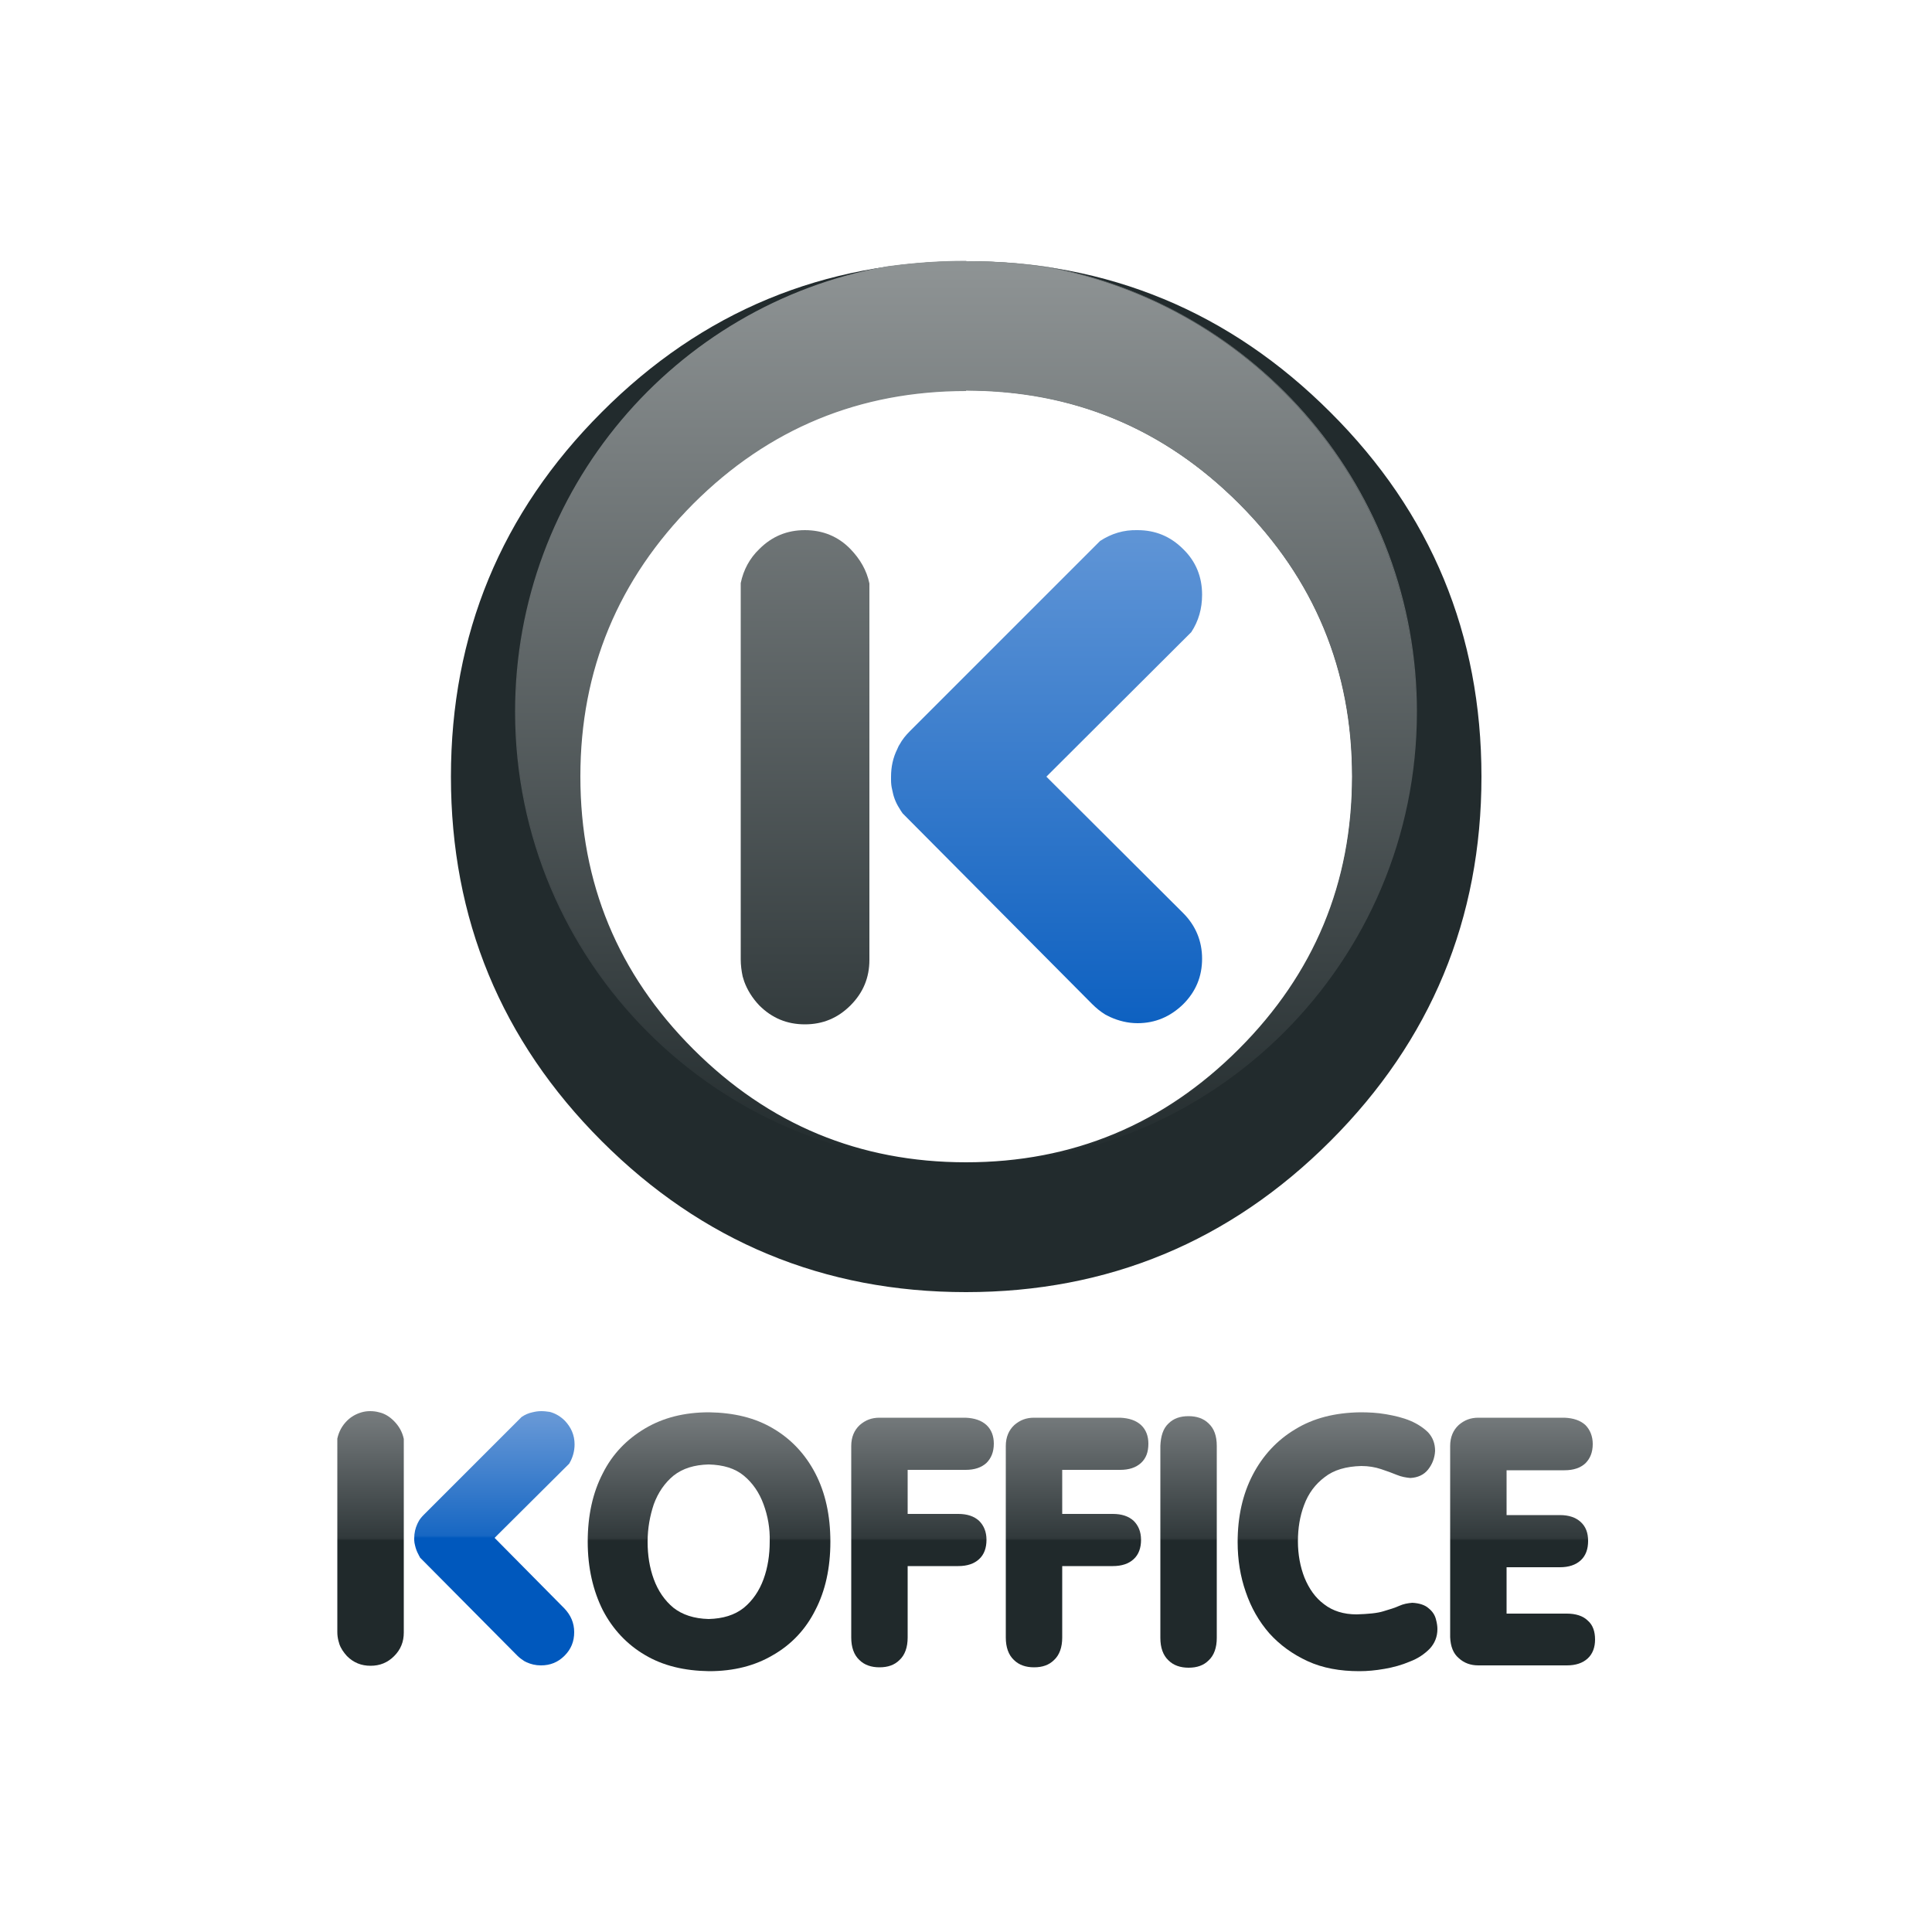
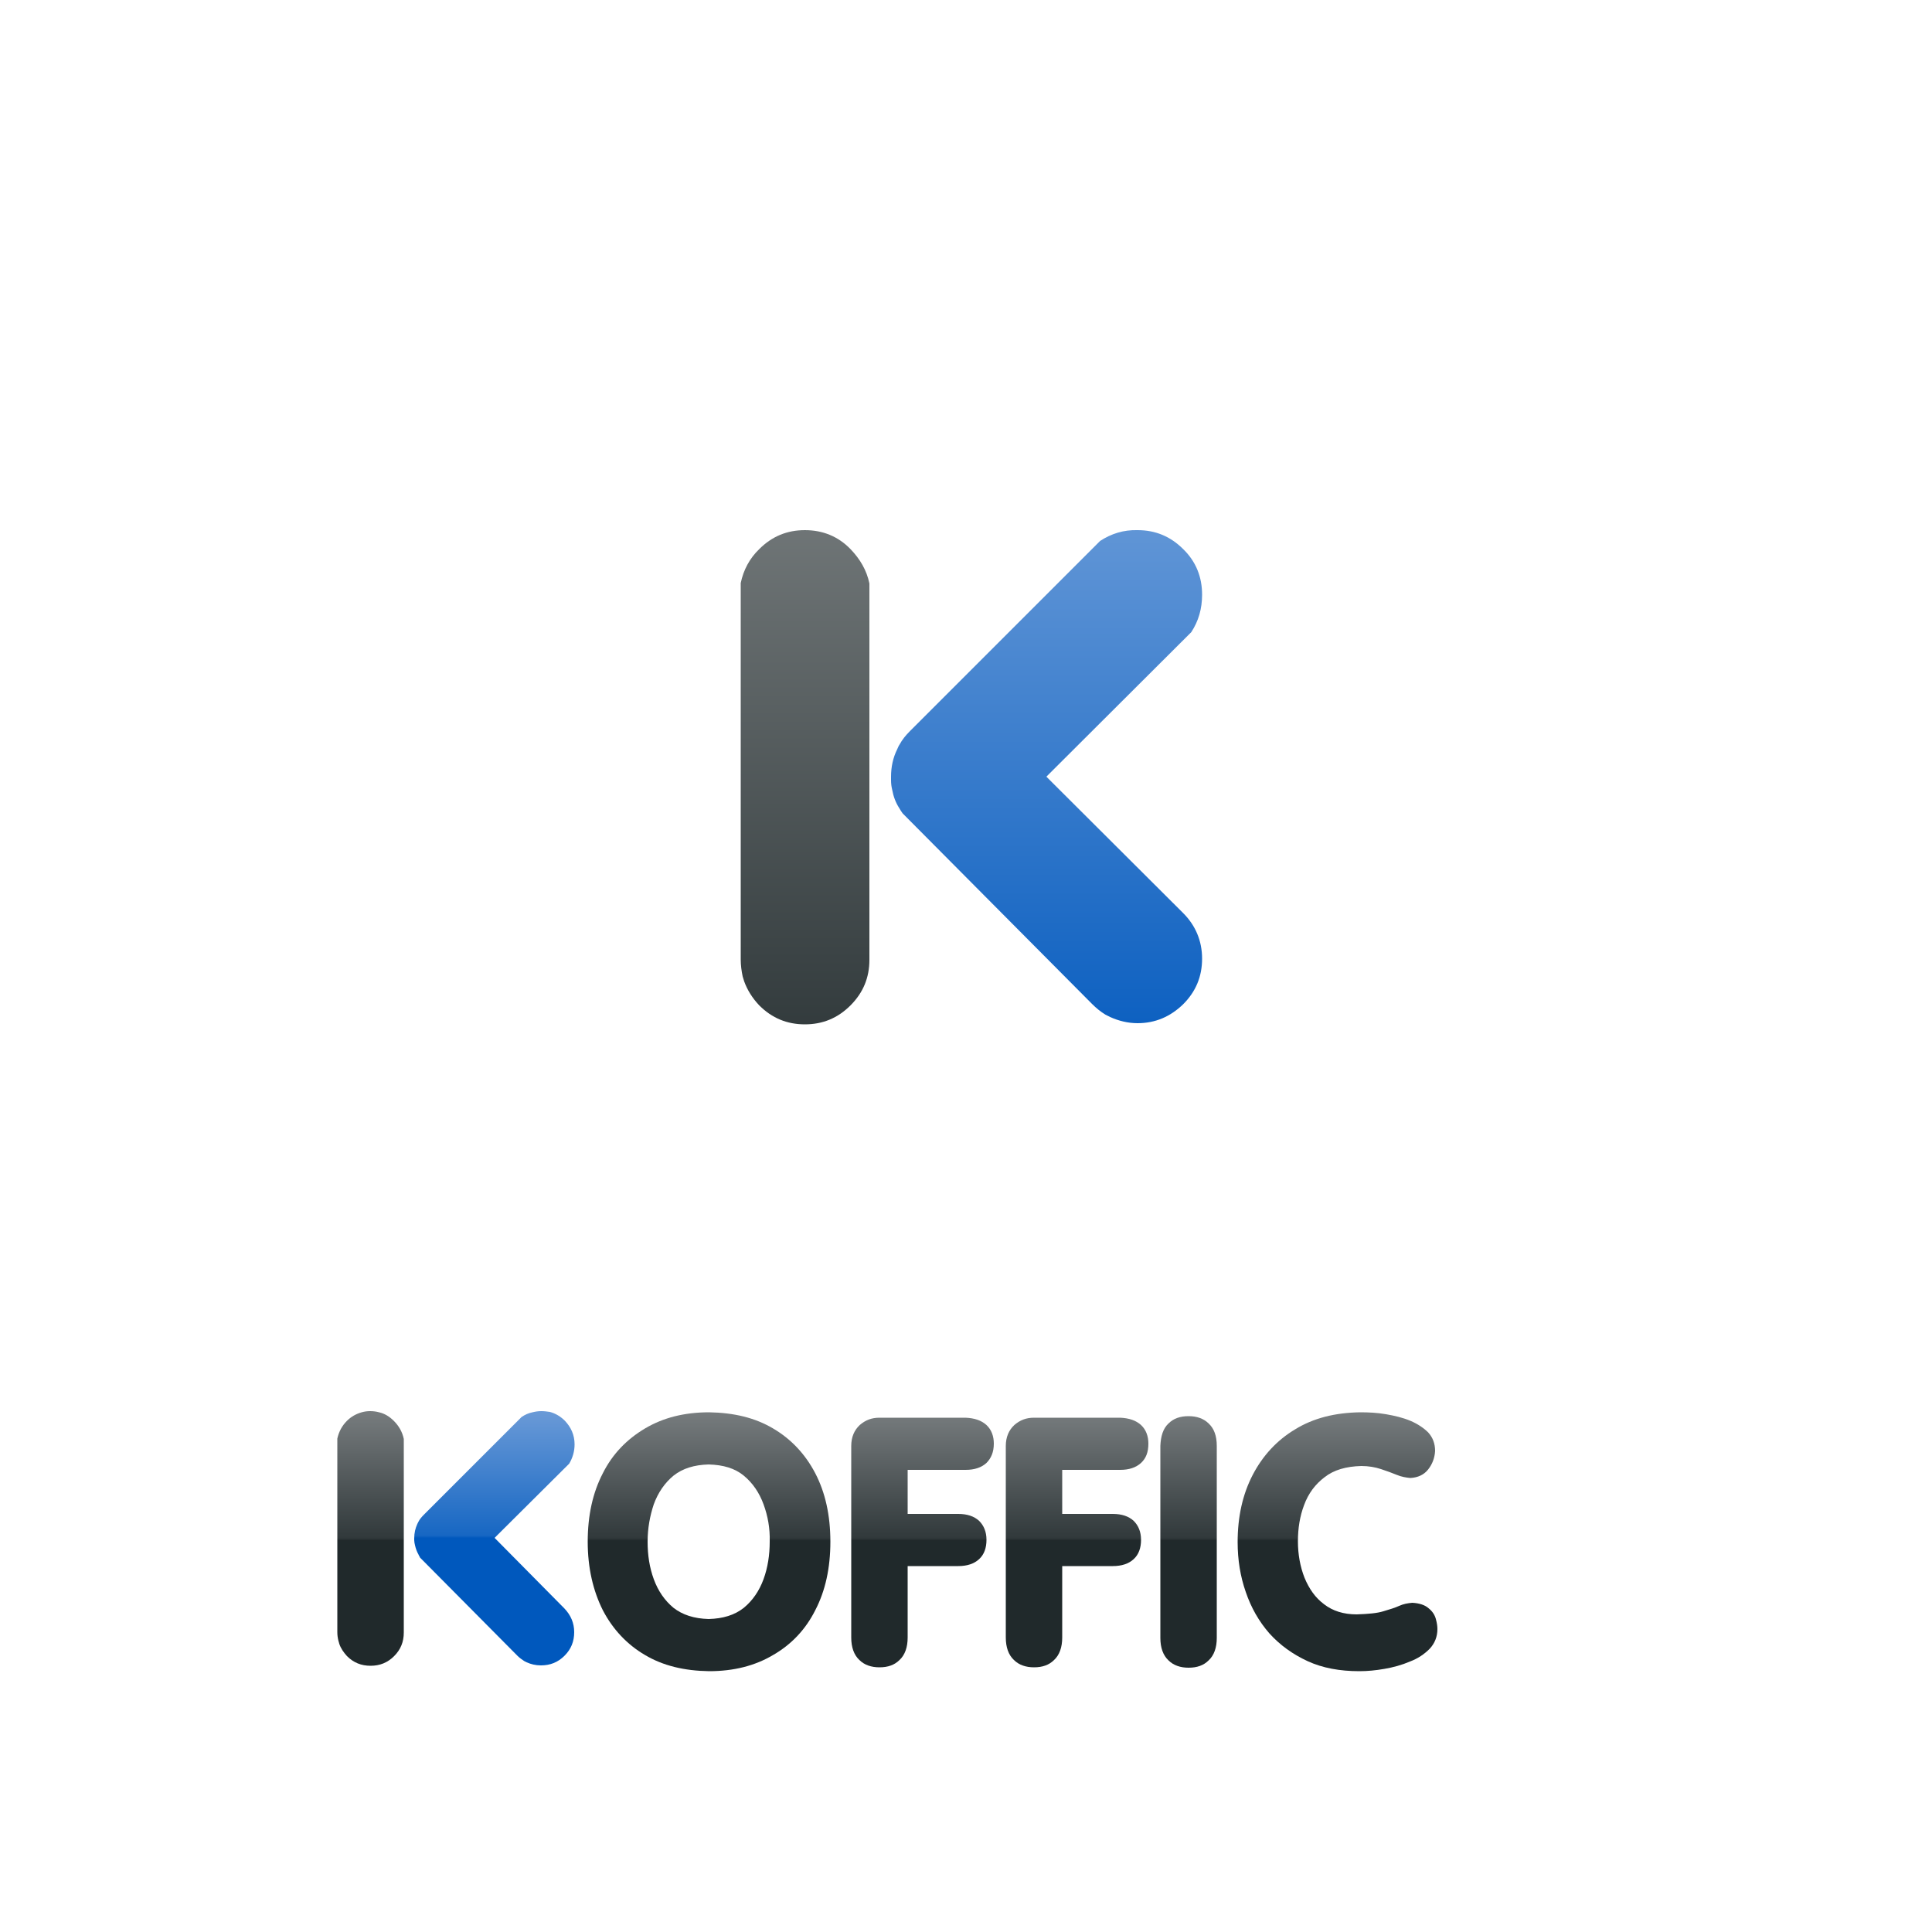
<svg xmlns="http://www.w3.org/2000/svg" version="1.1" id="Layer_1" x="0px" y="0px" viewBox="0 0 500 500" style="enable-background:new 0 0 500 500;" xml:space="preserve">
  <style type="text/css">
	.st0{fill:#222B2D;}
	.st1{fill:url(#XMLID_38_);}
	.st2{fill:url(#XMLID_39_);}
	.st3{fill:url(#XMLID_43_);}
	.st4{fill:url(#XMLID_44_);}
	.st5{fill:url(#XMLID_45_);}
	.st6{fill:url(#XMLID_46_);}
	.st7{fill:url(#XMLID_47_);}
	.st8{fill:url(#XMLID_48_);}
	.st9{fill:url(#XMLID_49_);}
	.st10{fill:url(#XMLID_50_);}
	.st11{fill:url(#XMLID_51_);}
	.st12{fill:url(#XMLID_52_);}
</style>
  <g id="XMLID_1_">
-     <path id="XMLID_5_" class="st0" d="M383.4,201c0-36.8-13-68.3-39.1-94.3c-26-26-57.5-39.1-94.3-39.1c-36.8,0-68.3,13-94.3,39.1   c-26,26-39,57.5-39,94.3c0,36.8,13,68.3,39,94.3c26,26,57.5,39.1,94.3,39.1c36.8,0,68.3-13.1,94.3-39.1   C370.3,269.3,383.4,237.8,383.4,201z M250,101c27.6,0,51.2,9.8,70.7,29.3c19.5,19.5,29.3,43.1,29.3,70.7s-9.8,51.2-29.3,70.7   C301.2,291.3,277.6,301,250,301c-27.6,0-51.2-9.8-70.7-29.3C159.7,252.2,150,228.6,150,201c0-27.6,9.8-51.2,29.3-70.7   C198.8,110.7,222.4,101,250,101L250,101z" />
    <linearGradient id="XMLID_38_" gradientUnits="userSpaceOnUse" x1="5.085316e-002" y1="-7.046782e-002" x2="0.607" y2="-7.046782e-002" gradientTransform="matrix(0 -228.555 228.555 0 286.917 275.816)">
      <stop offset="0" style="stop-color:#0E61C1" />
      <stop offset="1" style="stop-color:#6095D6" />
    </linearGradient>
    <path id="XMLID_6_" class="st1" d="M284.7,140l-49.2,49.2l0,0c-1.1,1.1-2,2.2-2.7,3.5c-0.3,0.4-0.4,0.8-0.6,1.2   c-1.1,2.2-1.6,4.6-1.6,7.1c0,0.3,0,0.6,0,0.9c0,0.9,0.1,1.7,0.3,2.5c0.3,1.7,0.9,3.3,1.8,4.7c0.3,0.5,0.6,1,0.9,1.4l49,49.3h0l0,0   c1.1,1.1,2.2,2,3.5,2.8c0.4,0.2,0.8,0.4,1.2,0.6c2.2,1,4.6,1.6,7.1,1.6c4.6,0,8.5-1.7,11.8-4.9c3.3-3.3,4.9-7.2,4.9-11.8   c0-4.6-1.7-8.6-4.9-11.8l0,0L270.8,201l37.5-37.4c1.9-2.9,2.8-6.1,2.8-9.7c0-4.6-1.6-8.6-4.9-11.8c-3.3-3.3-7.2-4.9-11.8-4.9   C290.8,137.1,287.6,138.1,284.7,140L284.7,140z" />
    <linearGradient id="XMLID_39_" gradientUnits="userSpaceOnUse" x1="0.346" y1="-7.935083e-002" x2="0.902" y2="-7.935083e-002" gradientTransform="matrix(0 421.227 -421.227 0 174.905 -78.225)">
      <stop offset="0" style="stop-color:#8F9495" />
      <stop offset="1" style="stop-color:#222B2D" />
    </linearGradient>
    <path id="XMLID_7_" class="st2" d="M191.7,150.9L191.7,150.9v97.3v0.1c0,1.5,0.2,3,0.5,4.4c0.1,0.4,0.3,0.9,0.4,1.3   c0.8,2.2,2.1,4.3,3.9,6.2c3.3,3.3,7.2,4.9,11.8,4.9c4.6,0,8.5-1.6,11.8-4.9c3.3-3.3,4.9-7.2,4.9-11.8v-0.1v-97.3   c-0.7-3.4-2.4-6.3-4.9-8.9c-3.2-3.3-7.2-4.9-11.8-4.9c-4.6,0-8.5,1.6-11.8,4.9C194,144.5,192.4,147.5,191.7,150.9L191.7,150.9z" />
    <linearGradient id="XMLID_43_" gradientUnits="userSpaceOnUse" x1="1.224" y1="0.828" x2="1.78" y2="0.828" gradientTransform="matrix(0 -118.2 118.2 0 30.16 575.587)">
      <stop offset="0" style="stop-color:#0058BD" />
      <stop offset="0.5" style="stop-color:#0058BD" />
      <stop offset="0.51" style="stop-color:#1767C3" />
      <stop offset="1" style="stop-color:#6A9AD7" />
    </linearGradient>
    <path id="XMLID_8_" class="st3" d="M140.1,365.2c-0.8,0-1.5,0.1-2.3,0.3c-1,0.2-1.9,0.6-2.8,1.2l-25.3,25.3h0h0   c-0.6,0.6-1.1,1.2-1.4,1.8c-0.1,0.2-0.2,0.4-0.3,0.6c-0.5,1.1-0.8,2.3-0.8,3.7v0.5c0,0.4,0.1,0.9,0.2,1.3c0.2,0.9,0.5,1.7,0.9,2.4   c0.1,0.3,0.3,0.5,0.4,0.8h0l25.2,25.4v0v0c0.6,0.6,1.2,1,1.8,1.4c0.2,0.1,0.4,0.2,0.6,0.3c1.1,0.5,2.3,0.8,3.7,0.8   c2.4,0,4.4-0.8,6.1-2.5c1.7-1.7,2.5-3.7,2.5-6.1c0-2.4-0.9-4.4-2.5-6.1l0,0L128,398l19.3-19.2c0.9-1.5,1.4-3.2,1.4-5   c0-2.4-0.9-4.4-2.5-6.1c-1.1-1.1-2.4-1.9-3.9-2.3C141.6,365.3,140.9,365.2,140.1,365.2L140.1,365.2z" />
    <linearGradient id="XMLID_44_" gradientUnits="userSpaceOnUse" x1="1.199" y1="1.014" x2="1.755" y2="1.014" gradientTransform="matrix(0 -121.414 121.414 0 -27.261 578.049)">
      <stop offset="0" style="stop-color:#20292B" />
      <stop offset="0.5" style="stop-color:#20292B" />
      <stop offset="0.51" style="stop-color:#31393B" />
      <stop offset="1" style="stop-color:#787D7F" />
    </linearGradient>
    <path id="XMLID_9_" class="st4" d="M101.9,367.7c-1.1-1.1-2.4-1.9-3.8-2.2c-0.7-0.2-1.5-0.3-2.3-0.3c-0.8,0-1.5,0.1-2.2,0.3   c-1.4,0.4-2.7,1.1-3.8,2.2c-1.3,1.3-2.1,2.8-2.5,4.6v50.1c0,0.8,0.1,1.5,0.3,2.3c0.1,0.2,0.1,0.4,0.2,0.7c0.4,1.2,1.1,2.2,2,3.2   c1.7,1.7,3.7,2.5,6.1,2.5c2.4,0,4.4-0.8,6.1-2.5c1.7-1.7,2.5-3.7,2.5-6.1v-50.1C104.1,370.5,103.2,369,101.9,367.7z" />
    <linearGradient id="XMLID_45_" gradientUnits="userSpaceOnUse" x1="1.199" y1="-0.948" x2="1.755" y2="-0.948" gradientTransform="matrix(0 -121.414 121.414 0 509.125 578.049)">
      <stop offset="0" style="stop-color:#20292B" />
      <stop offset="0.5" style="stop-color:#20292B" />
      <stop offset="0.51" style="stop-color:#31393B" />
      <stop offset="1" style="stop-color:#787D7F" />
    </linearGradient>
-     <path id="XMLID_10_" class="st5" d="M410.3,368.8c-1.3-1.2-3.1-1.8-5.4-1.9h-22.3c-2,0-3.6,0.6-5.1,1.9c-1.4,1.3-2.2,3.1-2.2,5.4   v49.5c0.1,2.4,0.8,4.2,2.2,5.4c1.4,1.3,3.1,1.9,5.1,1.9h22.9c2.3,0,4.1-0.6,5.4-1.8c1.3-1.2,1.9-2.9,1.9-4.9c0-2.1-0.6-3.8-1.9-4.9   c-1.2-1.2-3.1-1.8-5.4-1.8h-15.6v-12h13.8c2.3,0,4.1-0.6,5.4-1.8c1.3-1.2,1.9-2.9,1.9-5c0-2.1-0.6-3.7-1.9-4.9   c-1.3-1.2-3.1-1.8-5.4-1.8h-13.8v-11.6h15c2.3,0,4.1-0.6,5.4-1.8c1.2-1.2,1.9-2.8,1.9-5C412.2,371.7,411.5,370,410.3,368.8z" />
    <linearGradient id="XMLID_46_" gradientUnits="userSpaceOnUse" x1="1.199" y1="-0.633" x2="1.755" y2="-0.633" gradientTransform="matrix(0 -121.414 121.414 0 422.963 578.051)">
      <stop offset="0" style="stop-color:#20292B" />
      <stop offset="0.5" style="stop-color:#20292B" />
      <stop offset="0.51" style="stop-color:#31393B" />
      <stop offset="1" style="stop-color:#787D7F" />
    </linearGradient>
    <path id="XMLID_11_" class="st6" d="M365,367.7c-1.9-0.8-4-1.3-6.3-1.7c-2.3-0.4-4.5-0.5-6.7-0.5c-6.5,0.1-12.1,1.5-16.8,4.4   c-4.7,2.8-8.4,6.8-11,11.8c-2.6,5-3.9,10.8-3.9,17.4c0,4.6,0.7,8.9,2.1,12.9c1.4,4.1,3.4,7.6,6.1,10.7c2.7,3,6,5.4,9.9,7.2   c3.9,1.8,8.4,2.6,13.4,2.6c2.1,0,4.2-0.2,6.5-0.6c2.3-0.4,4.5-1,6.6-1.9c2.1-0.8,3.7-1.9,5.1-3.3c1.3-1.4,2-3.1,2-5.1   c0-0.7-0.1-1.5-0.4-2.6c-0.3-1.1-0.9-2-1.9-2.8c-0.9-0.8-2.3-1.3-4.2-1.4c-1.2,0.1-2.3,0.3-3.4,0.8c-1.1,0.5-2.4,0.9-4.1,1.4   c-1.6,0.5-3.9,0.7-6.9,0.8c-3.4,0-6.2-0.9-8.4-2.6c-2.3-1.7-3.9-4-5.1-6.9c-1.1-2.8-1.7-6-1.7-9.4c0-3.4,0.5-6.5,1.6-9.4   c1.1-3,2.9-5.4,5.3-7.2c2.4-1.9,5.6-2.8,9.5-2.9c1.9,0,3.6,0.3,5.1,0.8c1.5,0.5,2.9,1,4.1,1.5c1.2,0.5,2.4,0.7,3.5,0.8   c1.9-0.1,3.5-0.8,4.6-2.2c1.1-1.4,1.7-3,1.8-4.8c0-1.9-0.6-3.5-1.8-4.8C368.5,369.6,366.9,368.5,365,367.7L365,367.7z" />
    <linearGradient id="XMLID_47_" gradientUnits="userSpaceOnUse" x1="1.199" y1="-0.38" x2="1.755" y2="-0.38" gradientTransform="matrix(0 -121.414 121.414 0 353.69 578.049)">
      <stop offset="0" style="stop-color:#20292B" />
      <stop offset="0.5" style="stop-color:#20292B" />
      <stop offset="0.51" style="stop-color:#31393B" />
      <stop offset="1" style="stop-color:#787D7F" />
    </linearGradient>
    <path id="XMLID_12_" class="st7" d="M314.9,374.2c0-2.6-0.7-4.5-2.1-5.8c-1.3-1.3-3.1-1.9-5.2-1.9c-2.2,0-3.9,0.6-5.2,1.9   c-1.4,1.3-2,3.3-2.1,5.8v49.7c0,2.5,0.7,4.5,2.1,5.8c1.3,1.3,3.1,1.9,5.2,1.9c2.2,0,3.9-0.6,5.2-1.9c1.4-1.3,2.1-3.3,2.1-5.8V374.2   z" />
    <linearGradient id="XMLID_48_" gradientUnits="userSpaceOnUse" x1="1.199" y1="-0.19" x2="1.755" y2="-0.19" gradientTransform="matrix(0 -121.414 121.414 0 301.829 578.049)">
      <stop offset="0" style="stop-color:#20292B" />
      <stop offset="0.5" style="stop-color:#20292B" />
      <stop offset="0.51" style="stop-color:#31393B" />
      <stop offset="1" style="stop-color:#787D7F" />
    </linearGradient>
    <path id="XMLID_13_" class="st8" d="M295.3,368.8c-1.3-1.2-3.1-1.8-5.4-1.9h-22.3c-2,0-3.6,0.6-5.1,1.9c-1.4,1.3-2.2,3.1-2.2,5.4   v49.6c0,2.5,0.7,4.5,2.1,5.8c1.3,1.3,3.1,1.9,5.2,1.9c2.2,0,3.9-0.6,5.2-1.9c1.4-1.3,2.1-3.3,2.1-5.8v-18.5h13.1   c2.3,0,4.1-0.6,5.4-1.8c1.3-1.2,1.9-2.9,1.9-5c0-2.1-0.7-3.7-1.9-4.9c-1.3-1.2-3.1-1.8-5.4-1.8h-13.1v-11.4h15   c2.3,0,4.1-0.6,5.4-1.8c1.3-1.2,1.9-2.8,1.9-5C297.2,371.7,296.6,370,295.3,368.8L295.3,368.8z" />
    <linearGradient id="XMLID_49_" gradientUnits="userSpaceOnUse" x1="1.199" y1="7.326309e-002" x2="1.755" y2="7.326309e-002" gradientTransform="matrix(0 -121.414 121.414 0 229.909 578.049)">
      <stop offset="0" style="stop-color:#20292B" />
      <stop offset="0.5" style="stop-color:#20292B" />
      <stop offset="0.51" style="stop-color:#31393B" />
      <stop offset="1" style="stop-color:#787D7F" />
    </linearGradient>
    <path id="XMLID_14_" class="st9" d="M255.3,368.8c-1.3-1.2-3.1-1.8-5.4-1.9h-22.3c-2,0-3.6,0.6-5.1,1.9c-1.4,1.3-2.2,3.1-2.2,5.4   v49.6c0,2.5,0.7,4.5,2.1,5.8c1.3,1.3,3.1,1.9,5.2,1.9c2.2,0,3.9-0.6,5.2-1.9c1.4-1.3,2.1-3.3,2.1-5.8v-18.5h13.1   c2.3,0,4.1-0.6,5.4-1.8c1.3-1.2,1.9-2.9,1.9-5c0-2.1-0.7-3.7-1.9-4.9c-1.3-1.2-3.1-1.8-5.4-1.8h-13.1v-11.4h15   c2.3,0,4.1-0.6,5.4-1.8c1.2-1.2,1.9-2.8,1.9-5C257.2,371.7,256.6,370,255.3,368.8L255.3,368.8z" />
    <linearGradient id="XMLID_50_" gradientUnits="userSpaceOnUse" x1="1.199" y1="0.438" x2="1.755" y2="0.438" gradientTransform="matrix(0 -121.414 121.414 0 130.28 578.051)">
      <stop offset="0" style="stop-color:#20292B" />
      <stop offset="0.5" style="stop-color:#20292B" />
      <stop offset="0.51" style="stop-color:#31393B" />
      <stop offset="1" style="stop-color:#787D7F" />
    </linearGradient>
    <path id="XMLID_17_" class="st10" d="M211,381.3c-2.6-5-6.3-8.9-10.9-11.6c-4.7-2.8-10.2-4.1-16.6-4.2c-6.4,0-11.9,1.4-16.6,4.2   c-4.7,2.8-8.4,6.6-10.9,11.6c-2.6,5-3.9,10.9-3.9,17.7c0,6.8,1.4,12.7,3.9,17.7c2.6,5,6.3,8.9,10.9,11.6c4.7,2.8,10.2,4.1,16.6,4.2   c6.4,0,11.9-1.4,16.6-4.2c4.7-2.7,8.4-6.6,10.9-11.6c2.6-5,3.9-10.9,3.9-17.7C214.9,392.2,213.6,386.3,211,381.3z M192.5,381.9   c2.3,1.9,4,4.4,5.1,7.4c1.1,3,1.7,6.2,1.6,9.7c0,3.4-0.5,6.7-1.6,9.7c-1.1,3-2.8,5.5-5.1,7.4c-2.4,1.9-5.4,2.8-9.1,2.9   c-3.8-0.1-6.8-1.1-9.1-2.9c-2.3-1.9-4-4.4-5.1-7.4c-1.1-3-1.6-6.2-1.6-9.7c0-3.5,0.6-6.7,1.6-9.7c1.1-3,2.8-5.5,5.1-7.4   c2.4-1.9,5.4-2.8,9.1-2.9C187.2,379.1,190.2,380,192.5,381.9z" />
    <linearGradient id="XMLID_51_" gradientUnits="userSpaceOnUse" x1="0.346" y1="-1.122153e-003" x2="0.902" y2="-1.122153e-003" gradientTransform="matrix(0 420.035 -420.035 0 249.537 -77.787)">
      <stop offset="0" style="stop-color:#8F9495" />
      <stop offset="1" style="stop-color:#222B2D" />
    </linearGradient>
-     <path id="XMLID_20_" class="st11" d="M250,67.6c-6.9,0-13.6,0.5-20.1,1.4c-0.2,0-0.4,0.1-0.6,0.1c-54.5,9.8-95.8,57.6-95.8,115.1   c0,64.5,52.2,116.9,116.5,116.9c64.3,0,116.5-52.4,116.5-116.9c0-57.4-41.3-105.2-95.7-115.1c-0.1,0-0.1,0-0.2,0   C263.9,68.1,257.1,67.6,250,67.6L250,67.6z M250,101c27.6,0,51.2,9.8,70.7,29.3c19.5,19.5,29.3,43.1,29.3,70.7   c0,27.6-9.8,51.2-29.3,70.7C301.2,291.3,277.6,301,250,301c-27.6,0-51.2-9.8-70.7-29.3C159.7,252.2,150,228.6,150,201   c0-27.6,9.8-51.2,29.3-70.7C198.8,110.7,222.4,101,250,101z" />
    <linearGradient id="XMLID_52_" gradientUnits="userSpaceOnUse" x1="0.346" y1="-1.559750e-003" x2="0.902" y2="-1.559750e-003" gradientTransform="matrix(0 420.031 -420.031 0 249.353 -77.937)">
      <stop offset="0" style="stop-color:#8F9495" />
      <stop offset="1" style="stop-color:#222B2D" />
    </linearGradient>
-     <path id="XMLID_23_" class="st12" d="M250,67.6v-0.1c-6.9,0-13.6,0.5-20.2,1.4l0,0l0,0c-0.2,0-0.4,0.1-0.6,0.1   c-54.5,9.8-95.9,57.7-95.9,115.2c0,64.6,52.3,117.1,116.7,117.1c64.4,0,116.7-52.5,116.7-117.1c0-57.5-41.4-105.3-95.9-115.2l0,0   l0,0c0,0-0.1,0-0.2,0l0,0c-6.7-1-13.6-1.4-20.6-1.4V67.6l0.1,0v0v-0.1H250V67.6h-0.1v0v0.1h0.1c7.1,0,13.9,0.5,20.6,1.4l0,0h0   c0,0,0.1,0,0.2,0l0-0.1l0,0.1c54.4,9.8,95.6,57.6,95.6,114.9c0,32.2-13,61.4-34.1,82.6C311.2,287.9,282.1,301,250,301   c-32.1,0-61.2-13.1-82.3-34.2c-21.1-21.1-34.1-50.3-34.1-82.6c0-57.4,41.3-105.1,95.7-114.9c0.2,0,0.4-0.1,0.6-0.1l0-0.1l0,0.1   c6.5-0.9,13.2-1.4,20.1-1.4V67.6h-0.1H250z M250,101v0.1c27.6,0,51.1,9.7,70.6,29.2c19.5,19.5,29.3,43.1,29.3,70.6   c0,27.6-9.8,51.1-29.3,70.6c-19.5,19.5-43,29.3-70.6,29.3c-27.6,0-51.1-9.8-70.6-29.3c-19.5-19.5-29.2-43-29.2-70.5V201v-0.1   c0-27.5,9.8-51,29.2-70.5c19.5-19.5,43.1-29.2,70.6-29.2V101v-0.1c-27.6,0-51.3,9.8-70.8,29.3c-19.5,19.5-29.3,43.1-29.3,70.7   l0,0.1l0,0.1c0,27.6,9.8,51.2,29.3,70.7c19.6,19.6,43.2,29.3,70.8,29.3c27.6,0,51.2-9.8,70.8-29.3c19.6-19.6,29.3-43.2,29.3-70.8   c0-27.6-9.8-51.3-29.3-70.8c-19.6-19.6-43.2-29.3-70.8-29.3V101z" />
  </g>
</svg>